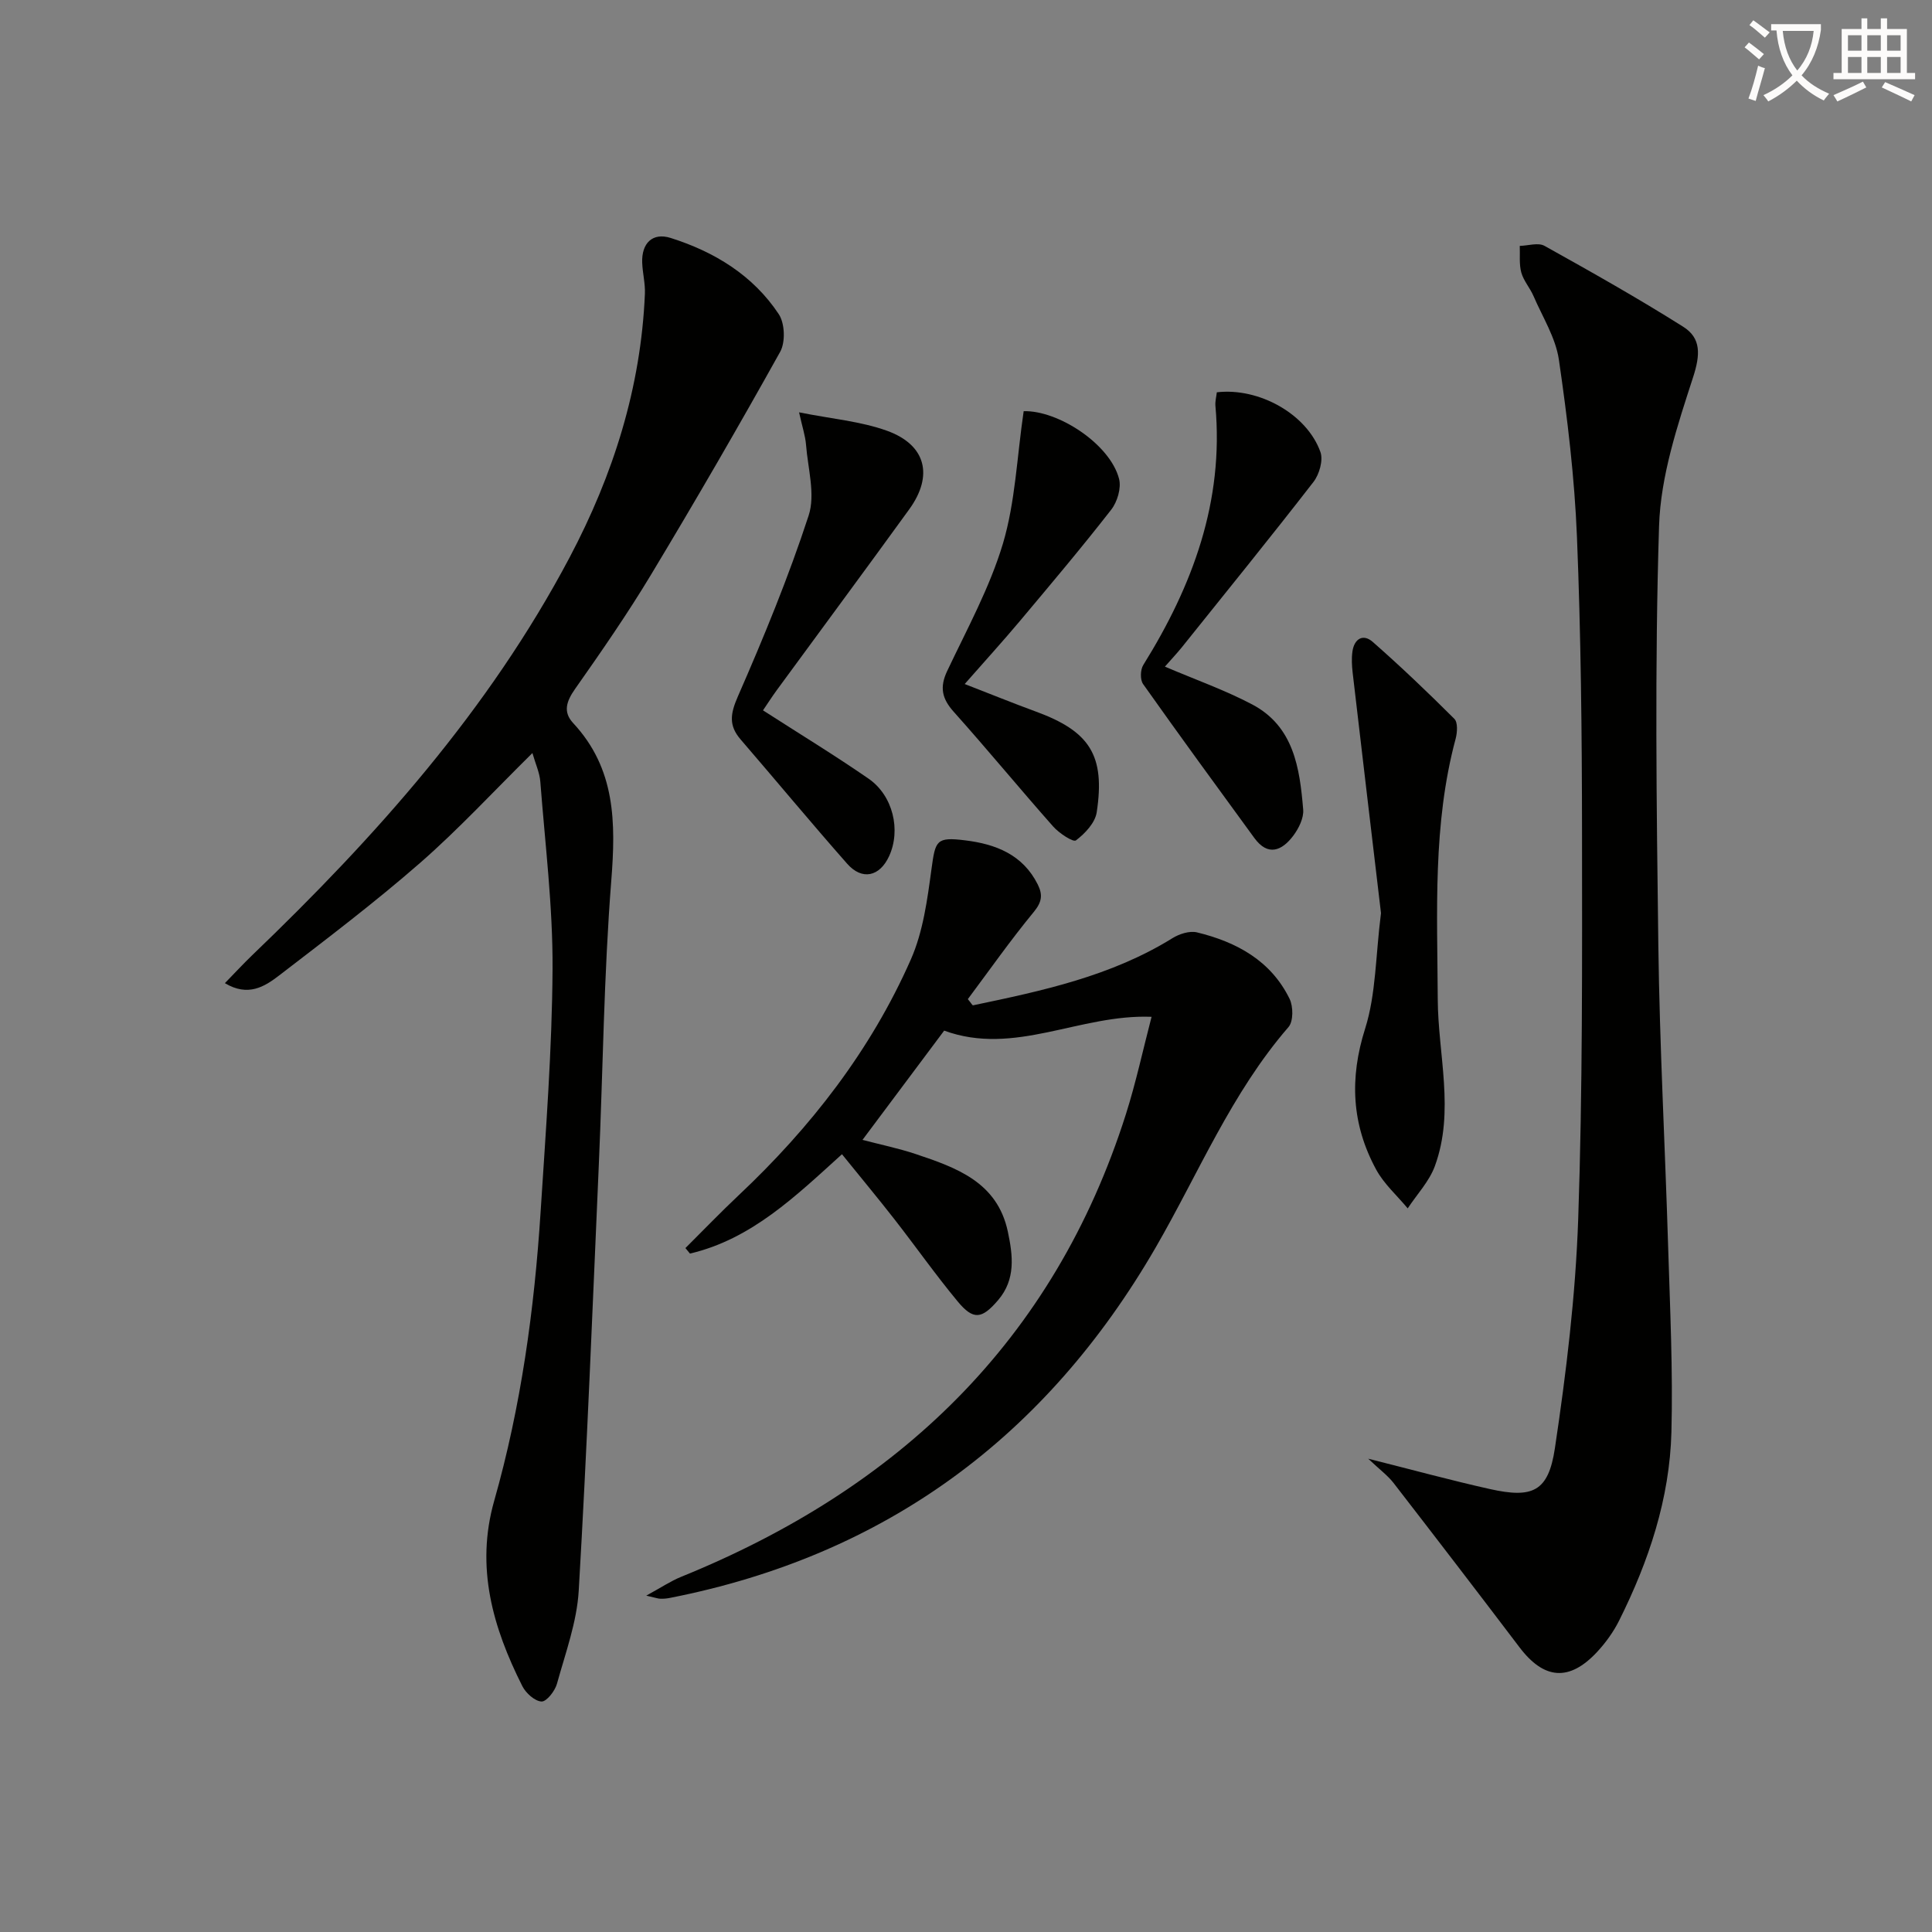
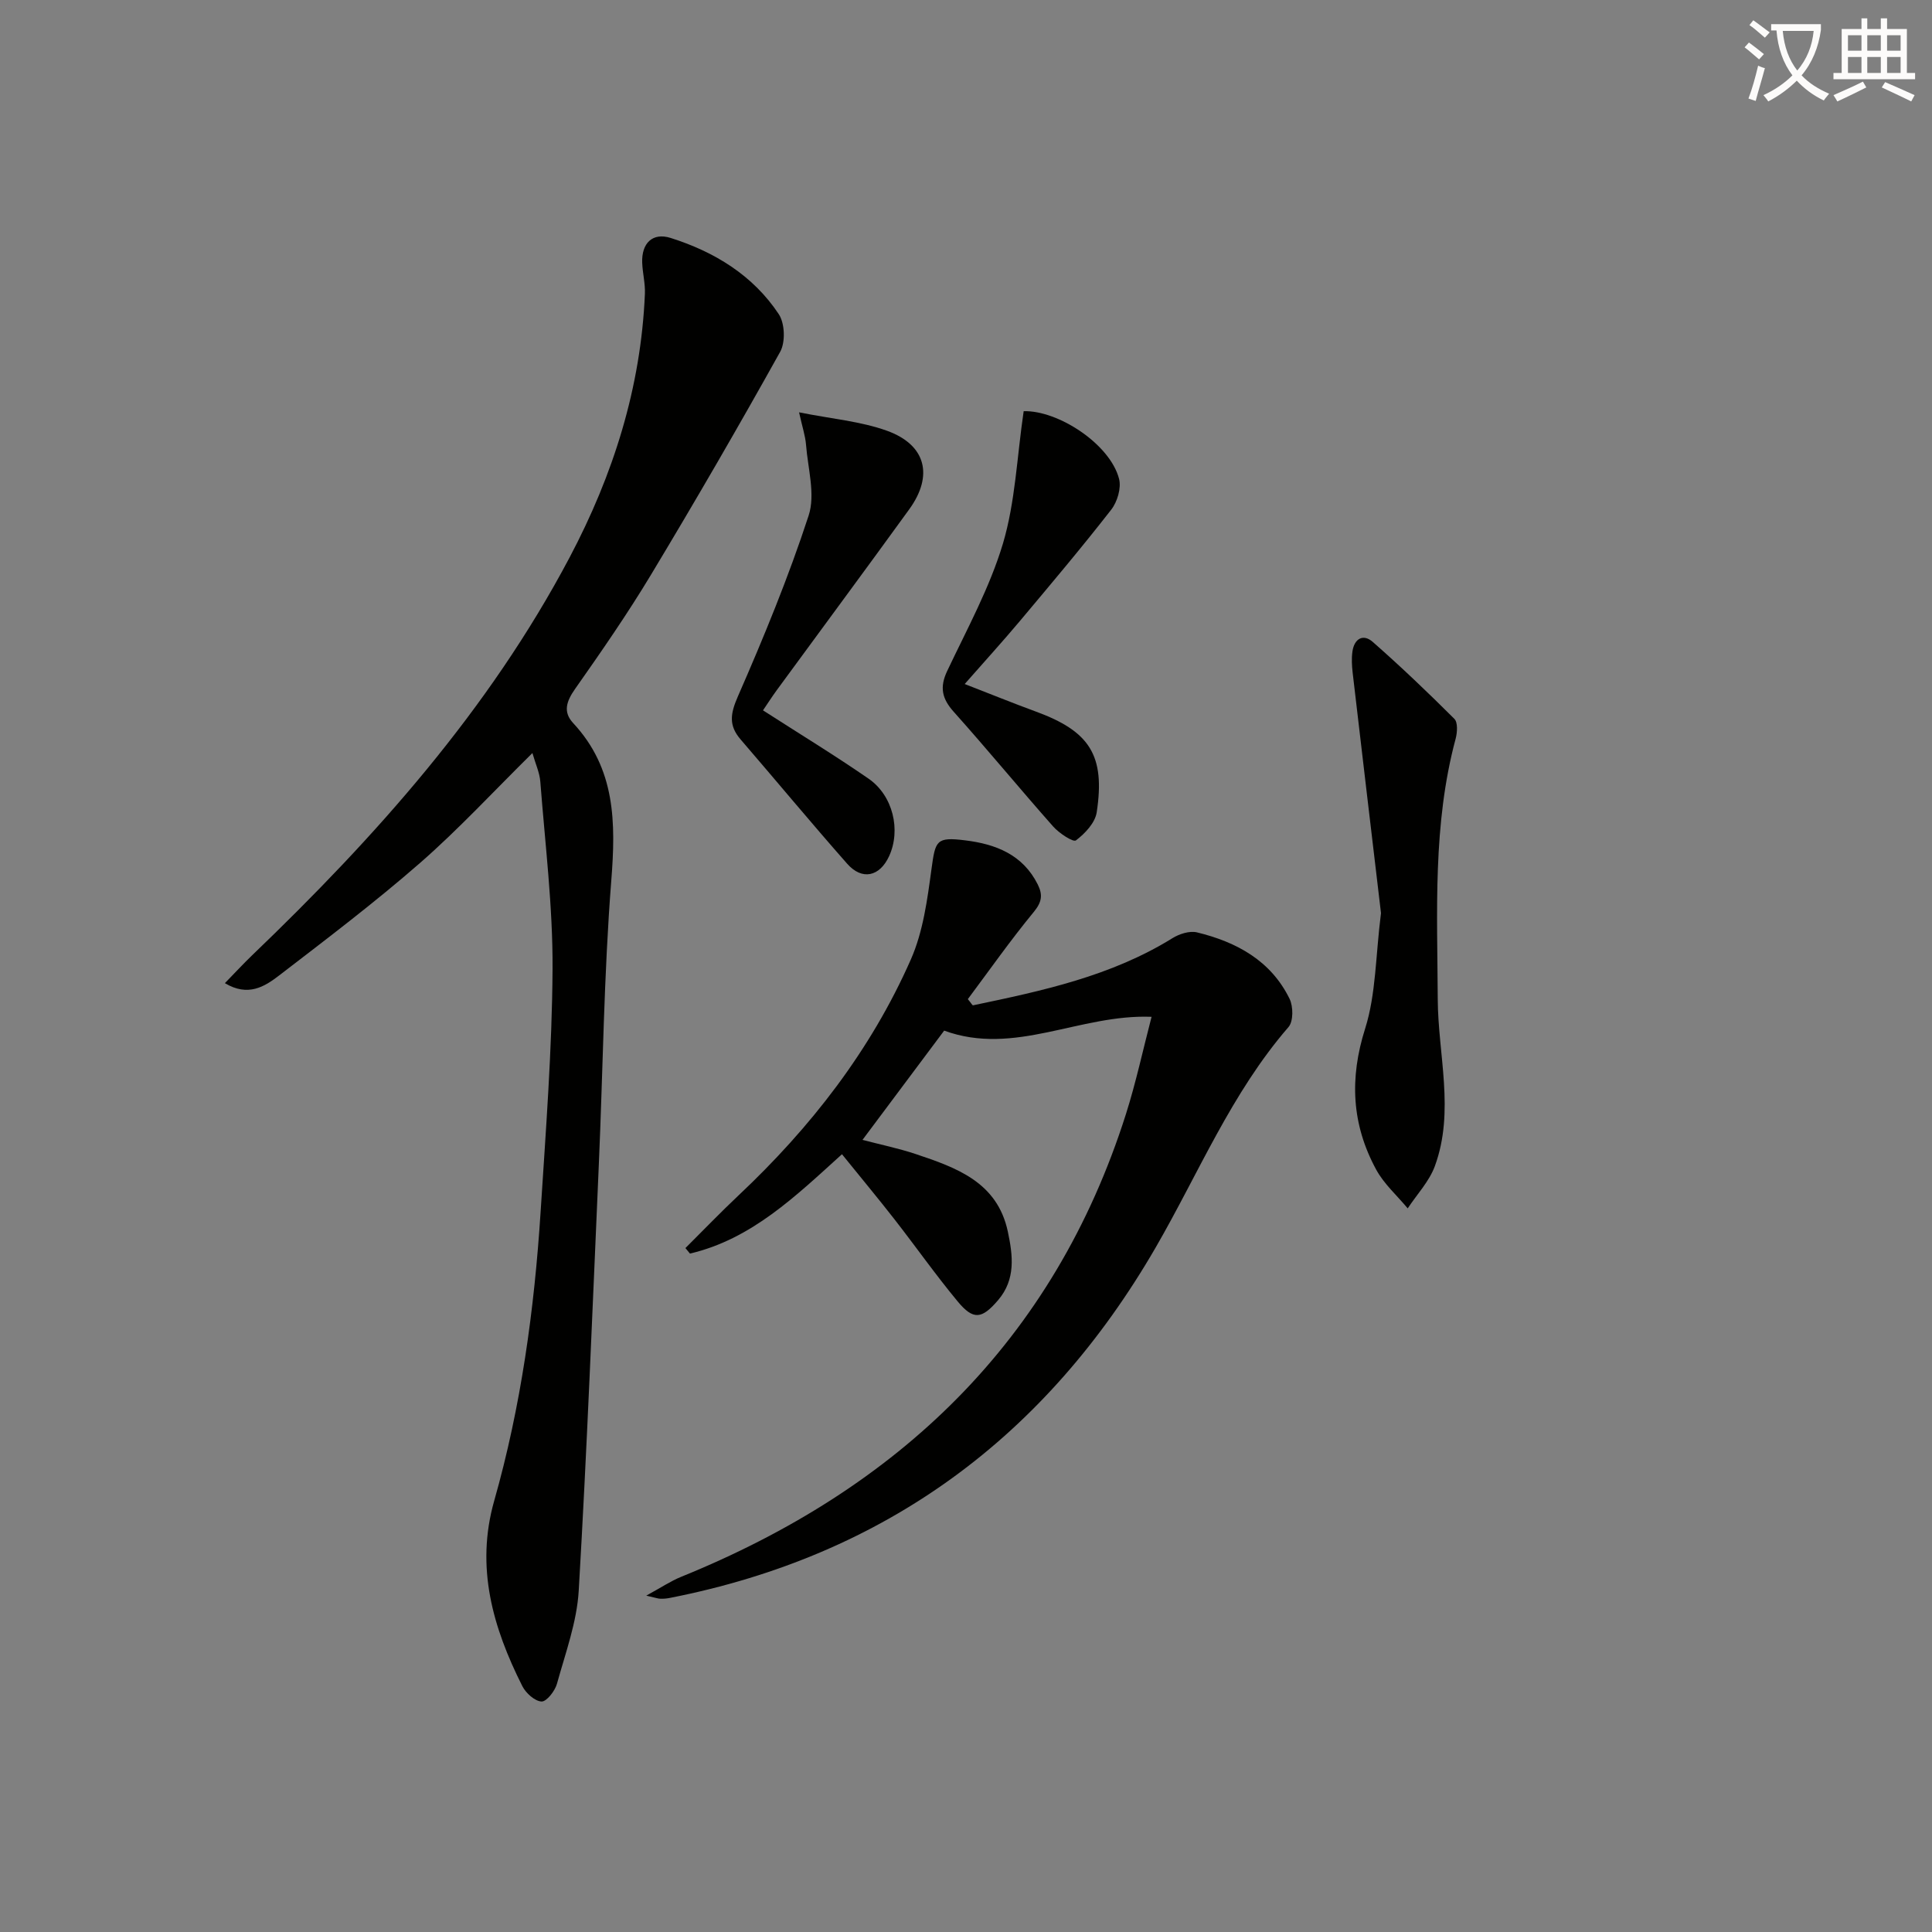
<svg xmlns="http://www.w3.org/2000/svg" enable-background="new 0 0 400 400" viewBox="0 0 400 400">
  <rect x="0" y="0" width="400" height="400" fill="#808080" stroke="none" />
  <path d="m362.1 8.8c1.1.8 2.1 1.6 3.1 2.4l-1 1.1c-1.3-1.1-2.3-2-3-2.5zm1.9 4.8c.5.2.9.4 1.4.5-.6 2.3-1.3 4.5-1.9 6.8l-1.5-.5c.8-2.1 1.4-4.3 2-6.8zm-1-9.4c1.3.9 2.4 1.8 3.4 2.5l-1 1.1c-1.4-1.2-2.4-2.1-3.2-2.6zm3.7 2.2v-1.4h10.3v1.2c-.5 3.6-1.8 6.8-4 9.4 1.5 1.6 3.4 2.8 5.7 3.8-.3.4-.7.8-1.1 1.4-2.3-1.1-4.1-2.5-5.6-4.1-1.6 1.6-3.6 3.1-5.9 4.3-.3-.5-.7-.9-1-1.3 2.4-1.1 4.4-2.5 6-4.1-1.9-2.5-3-5.6-3.3-9.3h-1.1zm8.8 0h-6.4c.3 3.3 1.3 6 3 8.2 2-2.3 3.1-5.1 3.4-8.2z" fill="#fcfbfa" />
  <path d="m385.3 3.8h1.3v2.2h2.8v-2.2h1.3v2.2h4.1v9.1h1.7v1.3h-16.9v-1.3h1.7v-9.1h4.1v-2.2zm.4 13.1.7 1.2c-1.8.9-3.8 1.9-6 2.9-.2-.4-.5-.8-.8-1.3 2.3-1 4.3-1.9 6.1-2.8zm-3.1-6.4h2.8v-3.2h-2.8zm0 4.6h2.8v-3.3h-2.8zm4-4.6h2.8v-3.2h-2.8zm0 4.6h2.8v-3.3h-2.8zm3.7 1.9c2.1.9 4.1 1.8 6.1 2.7l-.7 1.3c-2.2-1.1-4.2-2-6.1-2.9zm3.2-9.7h-2.8v3.2h2.8zm-2.8 7.8h2.8v-3.3h-2.8z" fill="#fcfbfa" />
  <g fill="#010100">
-     <path d="m283.27 302.01c9.16 2.3 17.13 4.48 25.19 6.28 8.84 1.97 12.11.56 13.46-8.42 2.36-15.72 4.28-31.61 4.83-47.49.92-26.77.81-53.58.79-80.38-.02-20.3-.23-40.62-1.05-60.9-.5-12.25-1.97-24.49-3.74-36.63-.67-4.56-3.38-8.83-5.26-13.19-.72-1.67-2.04-3.13-2.52-4.85-.48-1.74-.24-3.67-.32-5.52 1.73-.04 3.82-.74 5.12-.01 9.68 5.39 19.35 10.84 28.72 16.75 3.76 2.37 3.54 5.83 2.05 10.44-3.25 10.02-6.73 20.47-7.05 30.84-.91 28.91-.52 57.88-.15 86.82.27 20.78 1.4 41.56 2.03 62.34.39 12.8 1.01 25.62.68 38.41-.36 13.78-4.68 26.72-10.82 39.01-1.17 2.35-2.78 4.58-4.57 6.51-5.75 6.17-10.99 5.73-16.06-.96-8.64-11.39-17.34-22.73-26.09-34.04-1.2-1.54-2.84-2.74-5.24-5.01z" />
    <path d="m110.23 155.91c-8.04 7.93-15.27 15.77-23.25 22.74-9.38 8.19-19.34 15.74-29.23 23.34-2.94 2.25-6.37 4.46-11.19 1.56 2.06-2.11 3.79-3.99 5.63-5.76 25.57-24.53 49.02-50.77 65.73-82.36 9.04-17.1 14.78-35.17 15.6-54.61.09-2.13-.48-4.28-.56-6.43-.15-4.03 2.13-6.32 5.91-5.12 9.06 2.87 17.04 7.73 22.37 15.78 1.26 1.9 1.4 5.8.28 7.8-8.65 15.53-17.57 30.91-26.73 46.13-4.88 8.11-10.28 15.91-15.73 23.66-1.78 2.54-2.55 4.75-.39 7.07 8.78 9.43 8.84 20.57 7.89 32.6-1.54 19.55-1.72 39.2-2.58 58.81-1.29 29.41-2.44 58.82-4.16 88.2-.38 6.5-2.75 12.92-4.51 19.29-.41 1.49-2.16 3.72-3.19 3.67-1.4-.07-3.25-1.74-3.98-3.19-6.1-12.12-9.73-24.61-5.82-38.37 5.56-19.56 8.31-39.61 9.61-59.86 1.07-16.74 2.37-33.51 2.47-50.27.07-12.9-1.54-25.82-2.53-38.72-.14-1.89-1-3.72-1.64-5.96z" />
    <path d="m195.48 213.38c-5.64 7.54-11.1 14.85-16.91 22.62 3.82 1 7.47 1.75 10.98 2.92 8.45 2.83 16.93 5.8 19.11 16.07 1.05 4.94 1.67 9.89-2.02 14.2-3.37 3.93-5.12 4.18-8.38.24-4.56-5.5-8.68-11.36-13.08-17-3.47-4.45-7.09-8.79-10.86-13.46-9.57 8.66-18.71 17.58-31.47 20.57-.31-.38-.63-.76-.94-1.14 3.66-3.64 7.24-7.37 11-10.91 14.94-14.06 27.38-30.04 35.67-48.84 2.55-5.78 3.42-12.42 4.28-18.77.8-5.87.99-6.63 6.93-5.9 6.32.77 11.95 2.92 15.06 9.13 1.06 2.12.89 3.63-.81 5.69-4.83 5.86-9.21 12.1-13.66 18.06.71.85.94 1.31 1.08 1.28 14.31-2.99 28.59-6.03 41.28-13.9 1.43-.89 3.56-1.57 5.09-1.2 8.19 1.99 15.3 5.85 19.17 13.77.77 1.59.79 4.65-.23 5.83-11.82 13.64-18.61 30.27-27.5 45.64-22.68 39.18-55.93 63.78-100.57 72.55-.65.13-1.32.19-1.98.17-.47-.01-.93-.19-2.92-.64 3.1-1.69 5.07-3.02 7.21-3.89 44.96-18.24 77.16-48.76 92.1-95.8 2.08-6.56 3.53-13.32 5.31-20.15-14.92-.59-28.35 8.2-42.94 2.86z" />
    <path d="m285.92 189.05c-1.87-15.83-3.89-32.77-5.86-49.71-.17-1.48-.26-3.01-.05-4.47.37-2.6 2.19-3.73 4.19-1.98 5.82 5.11 11.43 10.47 16.91 15.94.74.74.61 2.81.27 4.1-4.77 17.75-3.8 35.83-3.71 53.93.06 11.52 3.56 23.19-.59 34.55-1.16 3.18-3.71 5.86-5.63 8.77-2.21-2.66-4.91-5.05-6.53-8.03-5.06-9.32-5.57-18.86-2.27-29.23 2.24-7.12 2.14-14.98 3.27-23.87z" />
-     <path d="m241.18 138.02c6.3 2.69 12.4 4.84 18.06 7.82 8.64 4.55 9.86 13.21 10.57 21.77.15 1.76-.93 3.93-2.07 5.44-2.32 3.07-5.21 4.33-8.04.45-7.73-10.59-15.47-21.18-23.04-31.88-.63-.89-.57-2.97.05-3.95 10.23-16.44 16.71-33.87 14.93-53.64-.08-.94.19-1.91.29-2.81 8.75-1.02 18.65 4.52 21.45 12.36.61 1.72-.23 4.64-1.45 6.21-8.95 11.55-18.17 22.9-27.31 34.31-1.04 1.27-2.18 2.48-3.44 3.92z" />
    <path d="m157.97 147.07c7.65 4.92 14.89 9.33 21.85 14.14 5.08 3.51 6.74 10.65 4.26 16.05-1.95 4.24-5.59 5.07-8.68 1.57-7.47-8.47-14.68-17.17-22.06-25.73-2.5-2.9-2.14-5.32-.58-8.89 5.38-12.29 10.5-24.74 14.66-37.47 1.43-4.36-.16-9.75-.54-14.65-.15-1.88-.78-3.71-1.44-6.72 6.71 1.35 12.71 1.84 18.19 3.81 8.09 2.91 9.67 9.28 4.63 16.25-9.07 12.53-18.29 24.96-27.43 37.45-.96 1.31-1.84 2.69-2.86 4.19z" />
    <path d="m211.94 85.13c7.14-.2 17.89 6.82 19.75 14.01.49 1.9-.36 4.77-1.63 6.39-6.12 7.86-12.55 15.47-18.95 23.1-3.51 4.18-7.19 8.22-11.38 12.99 5.29 2.05 9.96 3.95 14.7 5.69 11.19 4.09 14.43 9.07 12.63 20.88-.33 2.17-2.43 4.4-4.31 5.81-.56.42-3.49-1.5-4.72-2.9-6.94-7.84-13.6-15.94-20.58-23.74-2.44-2.73-2.94-5.08-1.34-8.45 4.11-8.69 8.82-17.27 11.55-26.41 2.55-8.6 2.88-17.85 4.28-27.37z" />
  </g>
</svg>